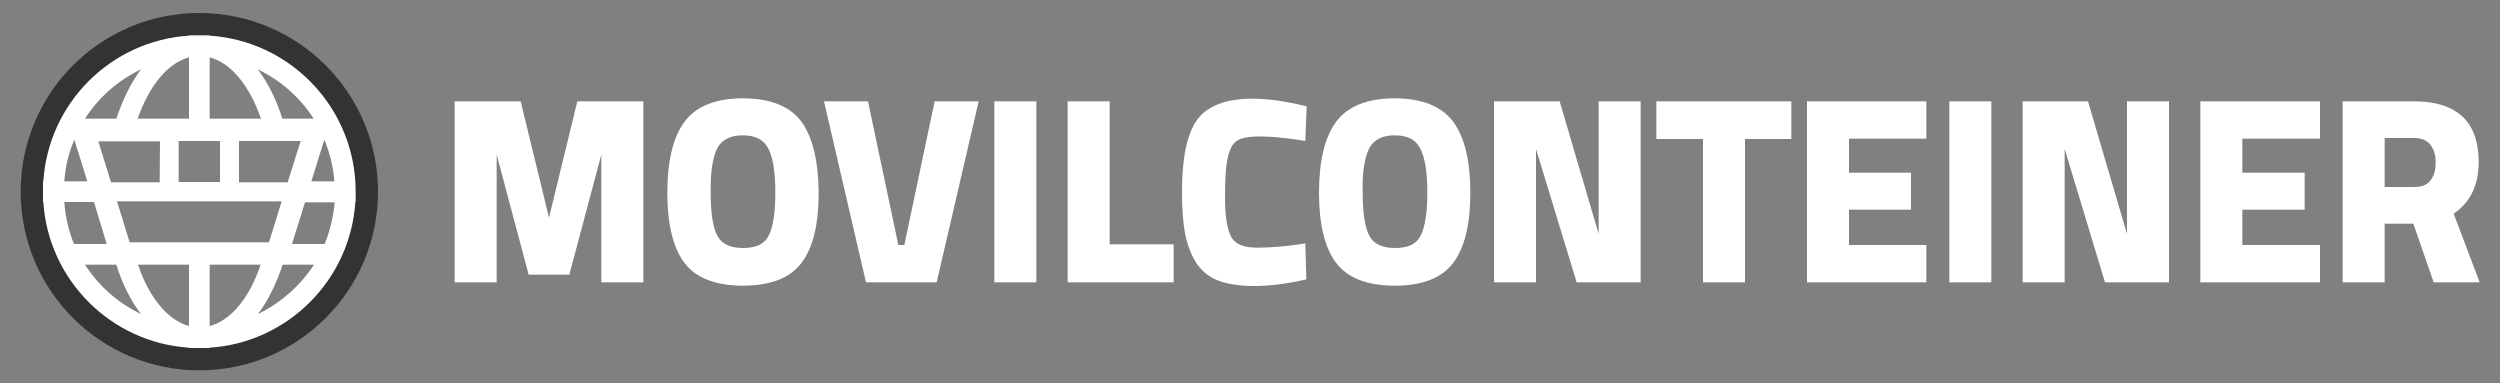
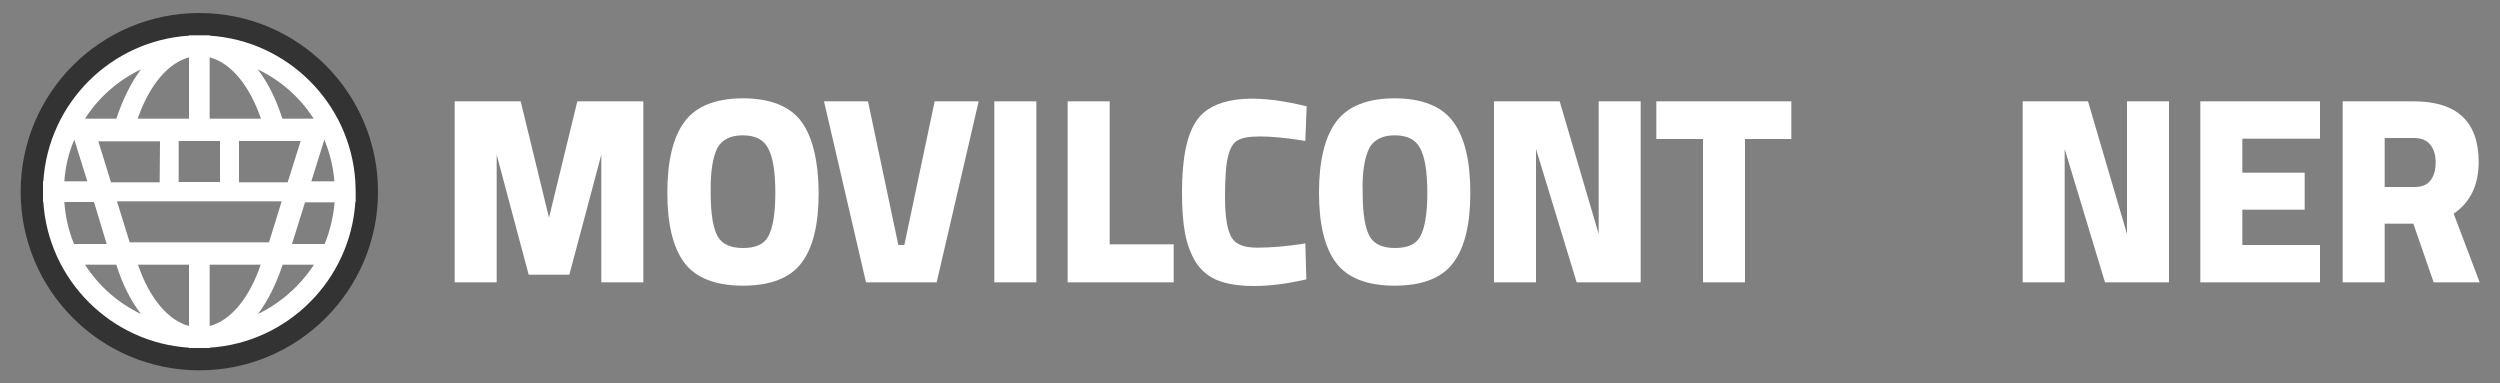
<svg xmlns="http://www.w3.org/2000/svg" version="1.1" id="Capa_1" x="0px" y="0px" viewBox="0 0 750 115" style="enable-background:new 0 0 750 115;" xml:space="preserve">
  <rect x="0" y="0" width="750" height="115" fill="#808080" stroke="none" />
  <style type="text/css">
	.st0{fill:#333333;}
	.st1{fill:#FFFFFF;}
</style>
  <path class="st0" d="M59.8,3.9c-29.6,0-53.6,24-53.6,53.6s24,53.6,53.6,53.6s53.6-24,53.6-53.6S89.4,3.9,59.8,3.9z M59.8,102.4  C34.5,102.4,14,82.3,14,57.5s20.5-44.9,45.8-44.9s45.9,20.1,45.9,44.9S85.1,102.4,59.8,102.4z" />
  <g>
    <polygon class="st1" points="173.2,30.4 164.7,65.3 156.2,30.4 136.4,30.4 136.4,84.7 149,84.7 149,46.4 158.6,82.4 170.8,82.4    180.4,46.4 180.4,84.7 193,84.7 193,30.4  " />
    <path class="st1" d="M240.5,36.6c-3.4-4.7-9.4-7.1-17.6-7.1s-14.2,2.4-17.6,7.1c-3.4,4.6-5.1,11.8-5.1,21.2s1.7,16.5,5.1,21   c3.4,4.6,9.4,6.9,17.6,6.9s14.2-2.3,17.6-6.9c3.4-4.5,5.1-11.5,5.1-21C245.5,48.3,243.8,41.2,240.5,36.6z M215.2,44.4   c1.4-2.5,3.9-3.8,7.6-3.8s6.2,1.2,7.6,3.8c1.5,2.7,2.2,7.2,2.2,13.4c0,6.1-0.7,10.5-2.1,13.1c-1.3,2.4-3.8,3.5-7.6,3.5   s-6.3-1.2-7.6-3.5c-1.4-2.5-2.1-6.9-2.1-13.1C213.1,51.7,213.8,47.2,215.2,44.4z" />
    <polygon class="st1" points="280.4,30.4 271.3,73.5 269.5,73.5 260.4,30.4 247.2,30.4 259.8,84.7 281,84.7 293.6,30.4  " />
    <rect x="298.3" y="30.4" class="st1" width="12.6" height="54.3" />
    <polygon class="st1" points="332.9,73.3 332.9,30.4 320.3,30.4 320.3,84.7 352.1,84.7 352.1,73.3  " />
    <path class="st1" d="M390.5,73.2c-4.7,0.7-9.2,1.1-13.4,1.1c-3.9,0-6.4-1-7.6-3c-1.3-2.2-2-6.2-2-12.1s0.3-10.2,1-12.6   c0.6-2.3,1.5-3.8,2.8-4.5c2.6-1.6,9.4-1.5,19.2,0l1.1,0.2l0.4-10.4l-0.8-0.2c-16.3-3.9-27.4-2.3-32.1,4.3c-3,4.2-4.5,11.3-4.5,21.7   c0,4.9,0.3,9,0.9,12.2c0.6,3.3,1.7,6.2,3.2,8.7c1.6,2.5,3.8,4.4,6.6,5.5c2.7,1.1,6.4,1.7,10.9,1.7c4.4,0,9.4-0.6,14.9-1.8l0.8-0.2   L391.6,73L390.5,73.2z" />
    <path class="st1" d="M436,36.6c-3.4-4.7-9.4-7.1-17.6-7.1s-14.2,2.4-17.6,7.1c-3.4,4.6-5.1,11.8-5.1,21.2s1.7,16.5,5.1,21   c3.4,4.6,9.4,6.9,17.6,6.9c8.3,0,14.2-2.3,17.6-6.9c3.4-4.5,5.1-11.5,5.1-21S439.4,41.2,436,36.6z M410.8,44.4   c1.4-2.5,3.9-3.8,7.6-3.8s6.2,1.2,7.6,3.8c1.5,2.7,2.2,7.2,2.2,13.4c0,6.1-0.7,10.5-2.1,13.1c-1.3,2.4-3.8,3.5-7.6,3.5   s-6.3-1.2-7.6-3.5c-1.4-2.5-2.1-6.9-2.1-13.1C408.6,51.7,409.4,47.2,410.8,44.4z" />
    <polygon class="st1" points="479.6,30.4 479.6,70.2 467.9,30.4 448.2,30.4 448.2,84.7 460.8,84.7 460.8,44.7 473,84.7 492.2,84.7    492.2,30.4  " />
    <polygon class="st1" points="496.9,30.4 496.9,41.7 510.9,41.7 510.9,84.7 523.5,84.7 523.5,41.7 537.4,41.7 537.4,30.4  " />
-     <polygon class="st1" points="577.9,41.6 577.9,30.4 542.1,30.4 542.1,84.7 577.9,84.7 577.9,73.5 554.7,73.5 554.7,62.9    573.3,62.9 573.3,51.8 554.7,51.8 554.7,41.6  " />
-     <rect x="584.8" y="30.4" class="st1" width="12.6" height="54.3" />
    <polygon class="st1" points="638.1,30.4 638.1,70.2 626.4,30.4 606.8,30.4 606.8,84.7 619.4,84.7 619.4,44.7 631.5,84.7    650.7,84.7 650.7,30.4  " />
    <polygon class="st1" points="696,41.6 696,30.4 660.1,30.4 660.1,84.7 696,84.7 696,73.5 672.7,73.5 672.7,62.9 691.4,62.9    691.4,51.8 672.7,51.8 672.7,41.6  " />
    <path class="st1" d="M736.1,64.1c5-3.4,7.5-8.6,7.5-15.5c0-12.1-6.5-18.2-19.5-18.2h-21.3v54.3h12.6V67.1h8.6l6.1,17.6h13.8   L736.1,64.1z M715.4,41.4h8.7c2.2,0,3.8,0.6,4.9,1.9c1.1,1.3,1.7,3.1,1.7,5.4c0,2.3-0.5,4.1-1.6,5.5c-1,1.3-2.6,1.9-4.8,1.9h-8.9   L715.4,41.4L715.4,41.4z" />
  </g>
  <path class="st1" d="M106.6,54.4C105.1,31,86.3,12.2,62.9,10.7v-0.1h-3.1h-3.1v0.1C33.3,12.2,14.5,30.9,13,54.4h-0.1v3.1v3.1H13  c1.5,23.4,20.3,42.2,43.7,43.7v0.1h3.1h3.1v-0.1c23.4-1.5,42.2-20.3,43.7-43.7h0.1v-3.1L106.6,54.4  C106.7,54.4,106.6,54.4,106.6,54.4z M53.6,54.7V42.3H66v12.3H53.6V54.7z M47.9,54.7H33.3l-3.8-12.3H48L47.9,54.7L47.9,54.7z   M80.7,72.7H38.9l-3.8-12.3h49.4L80.7,72.7z M86.3,54.7H71.7V42.3h18.5L86.3,54.7z M94.1,35.6h-9.4c-1.8-5.7-4.3-10.8-7.4-14.8  C84.2,24.1,90,29.2,94.1,35.6z M78.3,35.6H62.9V17.2C69.4,18.9,74.9,25.8,78.3,35.6z M56.7,17.2v18.4H41.3  C44.7,25.8,50.3,18.9,56.7,17.2z M42.3,20.8c-3,4-5.5,9.1-7.4,14.8h-9.4C29.6,29.2,35.4,24.1,42.3,20.8z M22.3,41.9L22.3,41.9  l3.9,12.5h-6.9C19.6,50,20.6,45.8,22.3,41.9z M19.3,60.6h8.9L32,73.2h-9.8C20.6,69.3,19.6,65,19.3,60.6z M25.5,79.4H34h0.9  c1.8,5.8,4.3,10.8,7.4,14.8C35.4,90.9,29.6,85.8,25.5,79.4z M56.7,97.8c-6.4-1.7-12-8.6-15.3-18.4h15.3V97.8z M62.9,97.8V79.4h15.3  C74.9,89.2,69.4,96.1,62.9,97.8z M77.4,94.2c3-4,5.5-9.1,7.4-14.8h9.4C90,85.8,84.2,90.9,77.4,94.2z M97.4,73.2h-9.8l3.9-12.5h8.9  C100,65,99,69.3,97.4,73.2z M93.4,54.4l3.9-12.5l0,0c1.6,3.9,2.7,8.1,3,12.5H93.4z" />
</svg>